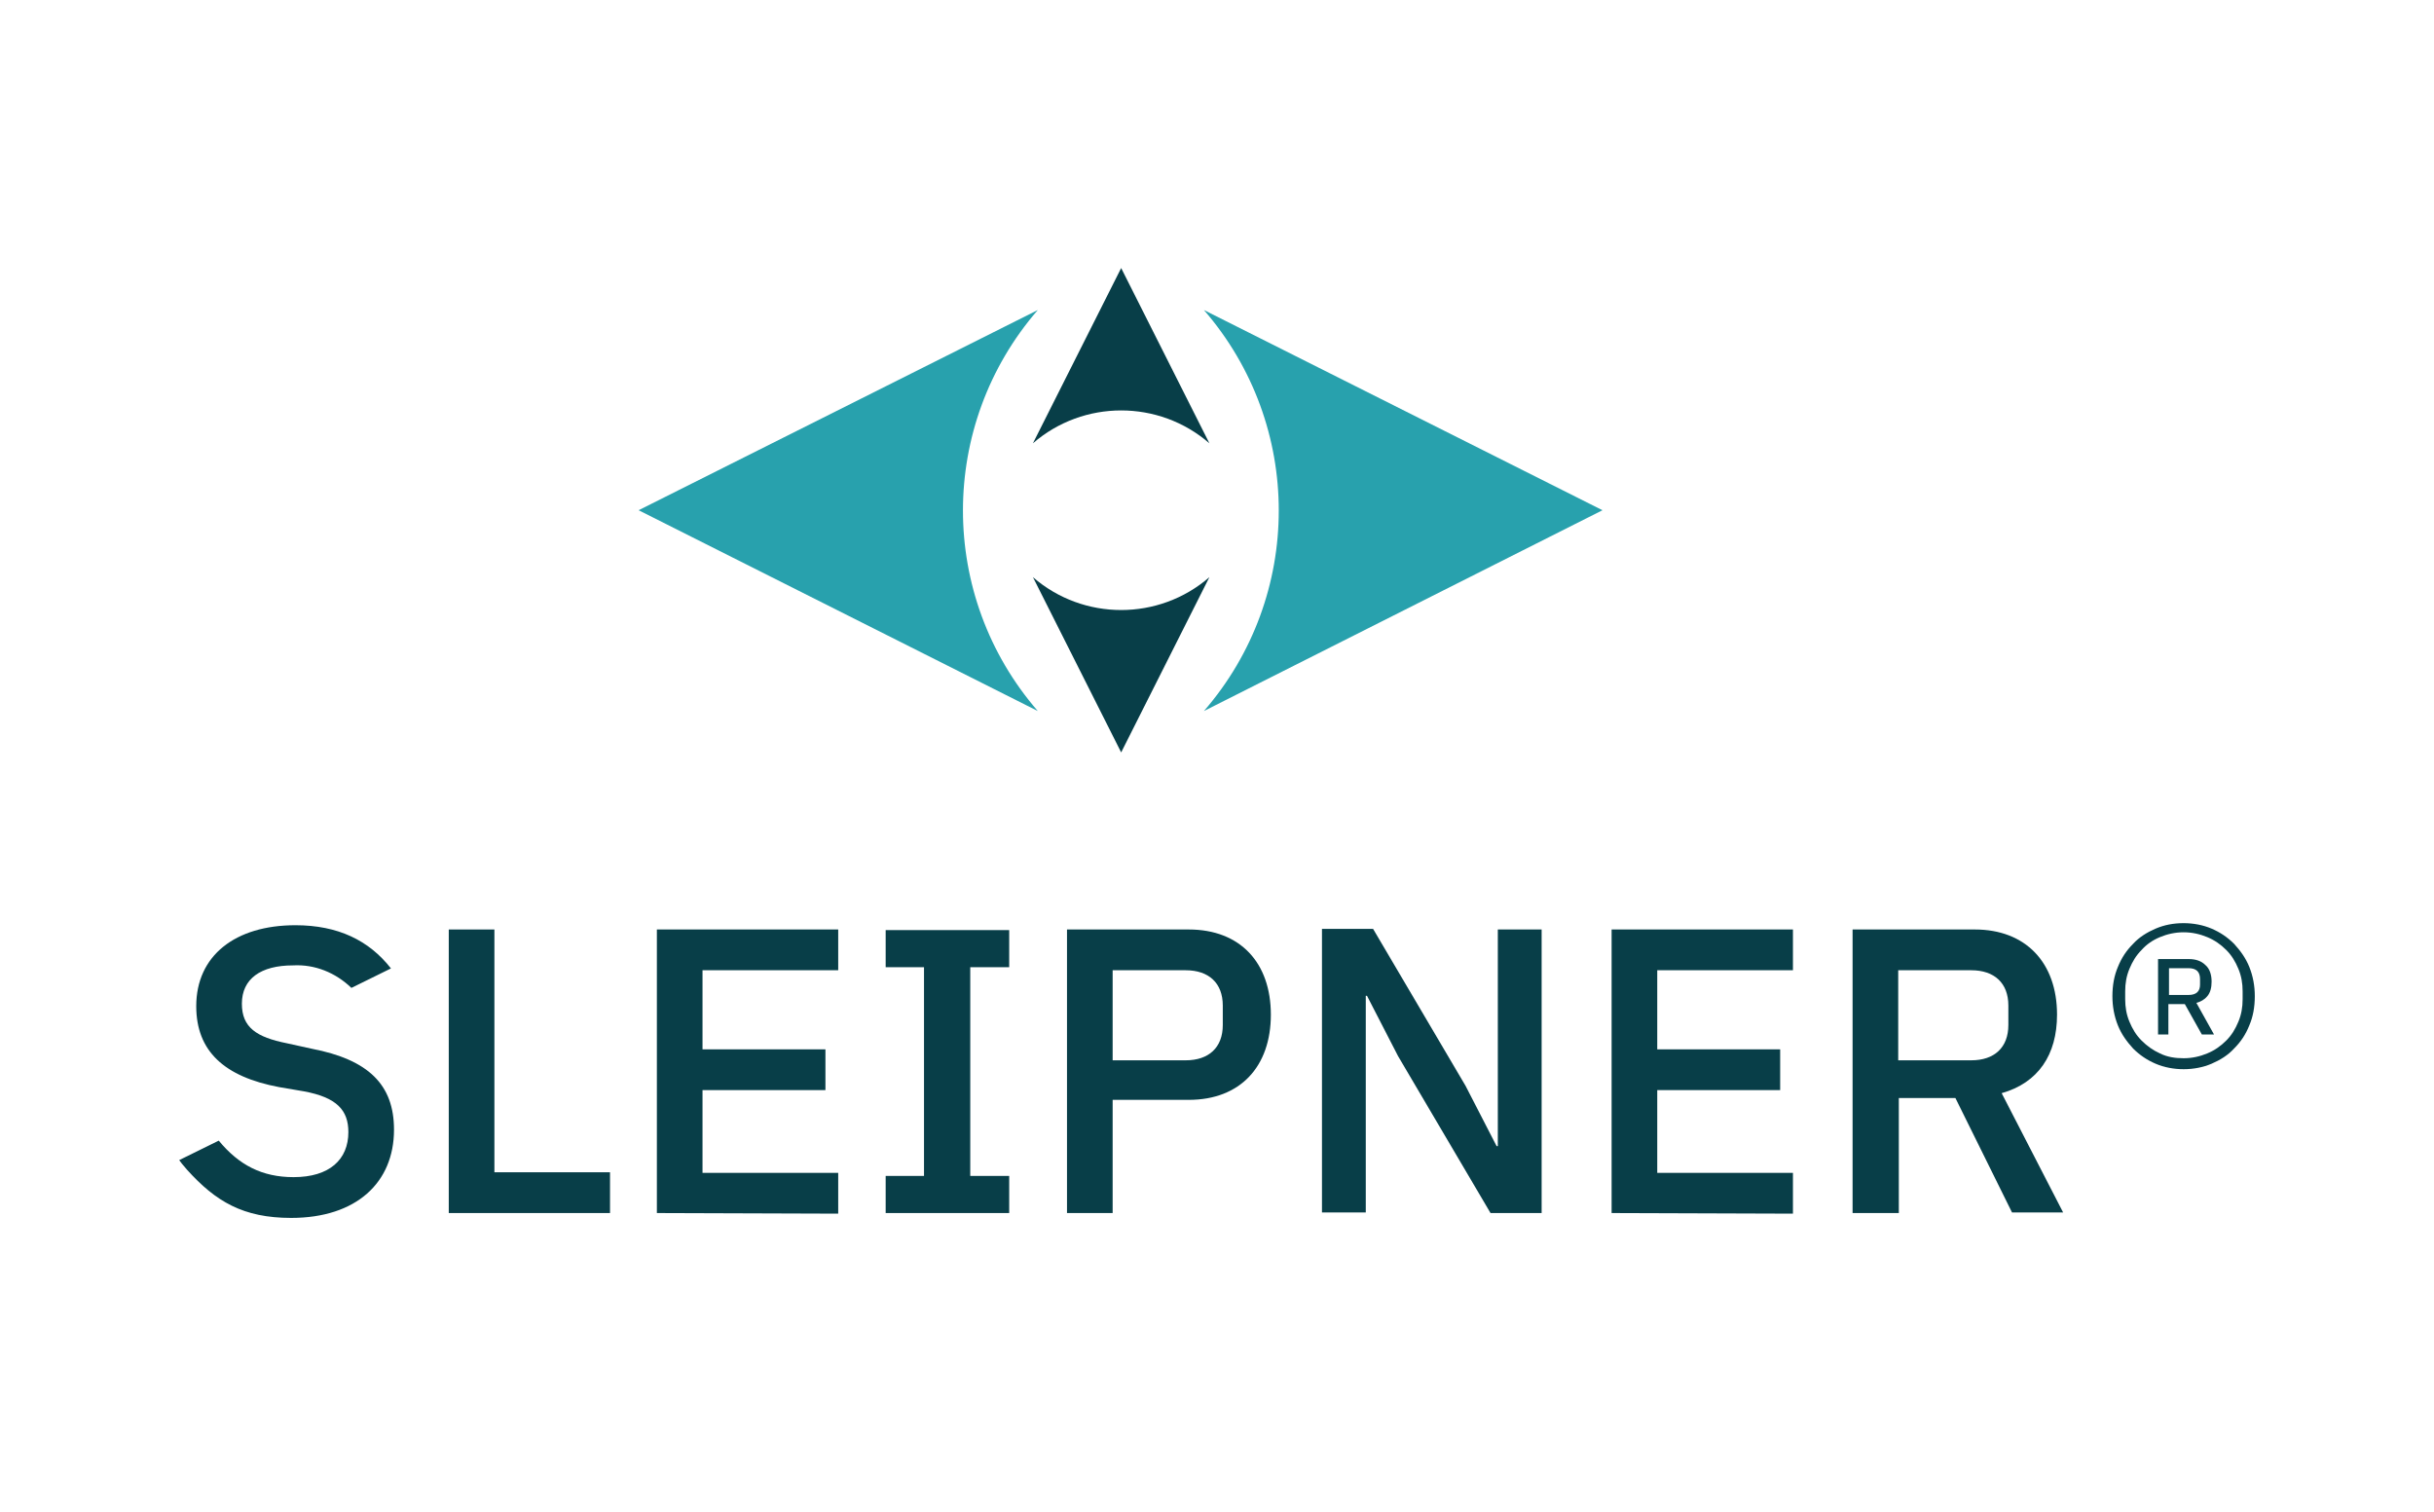
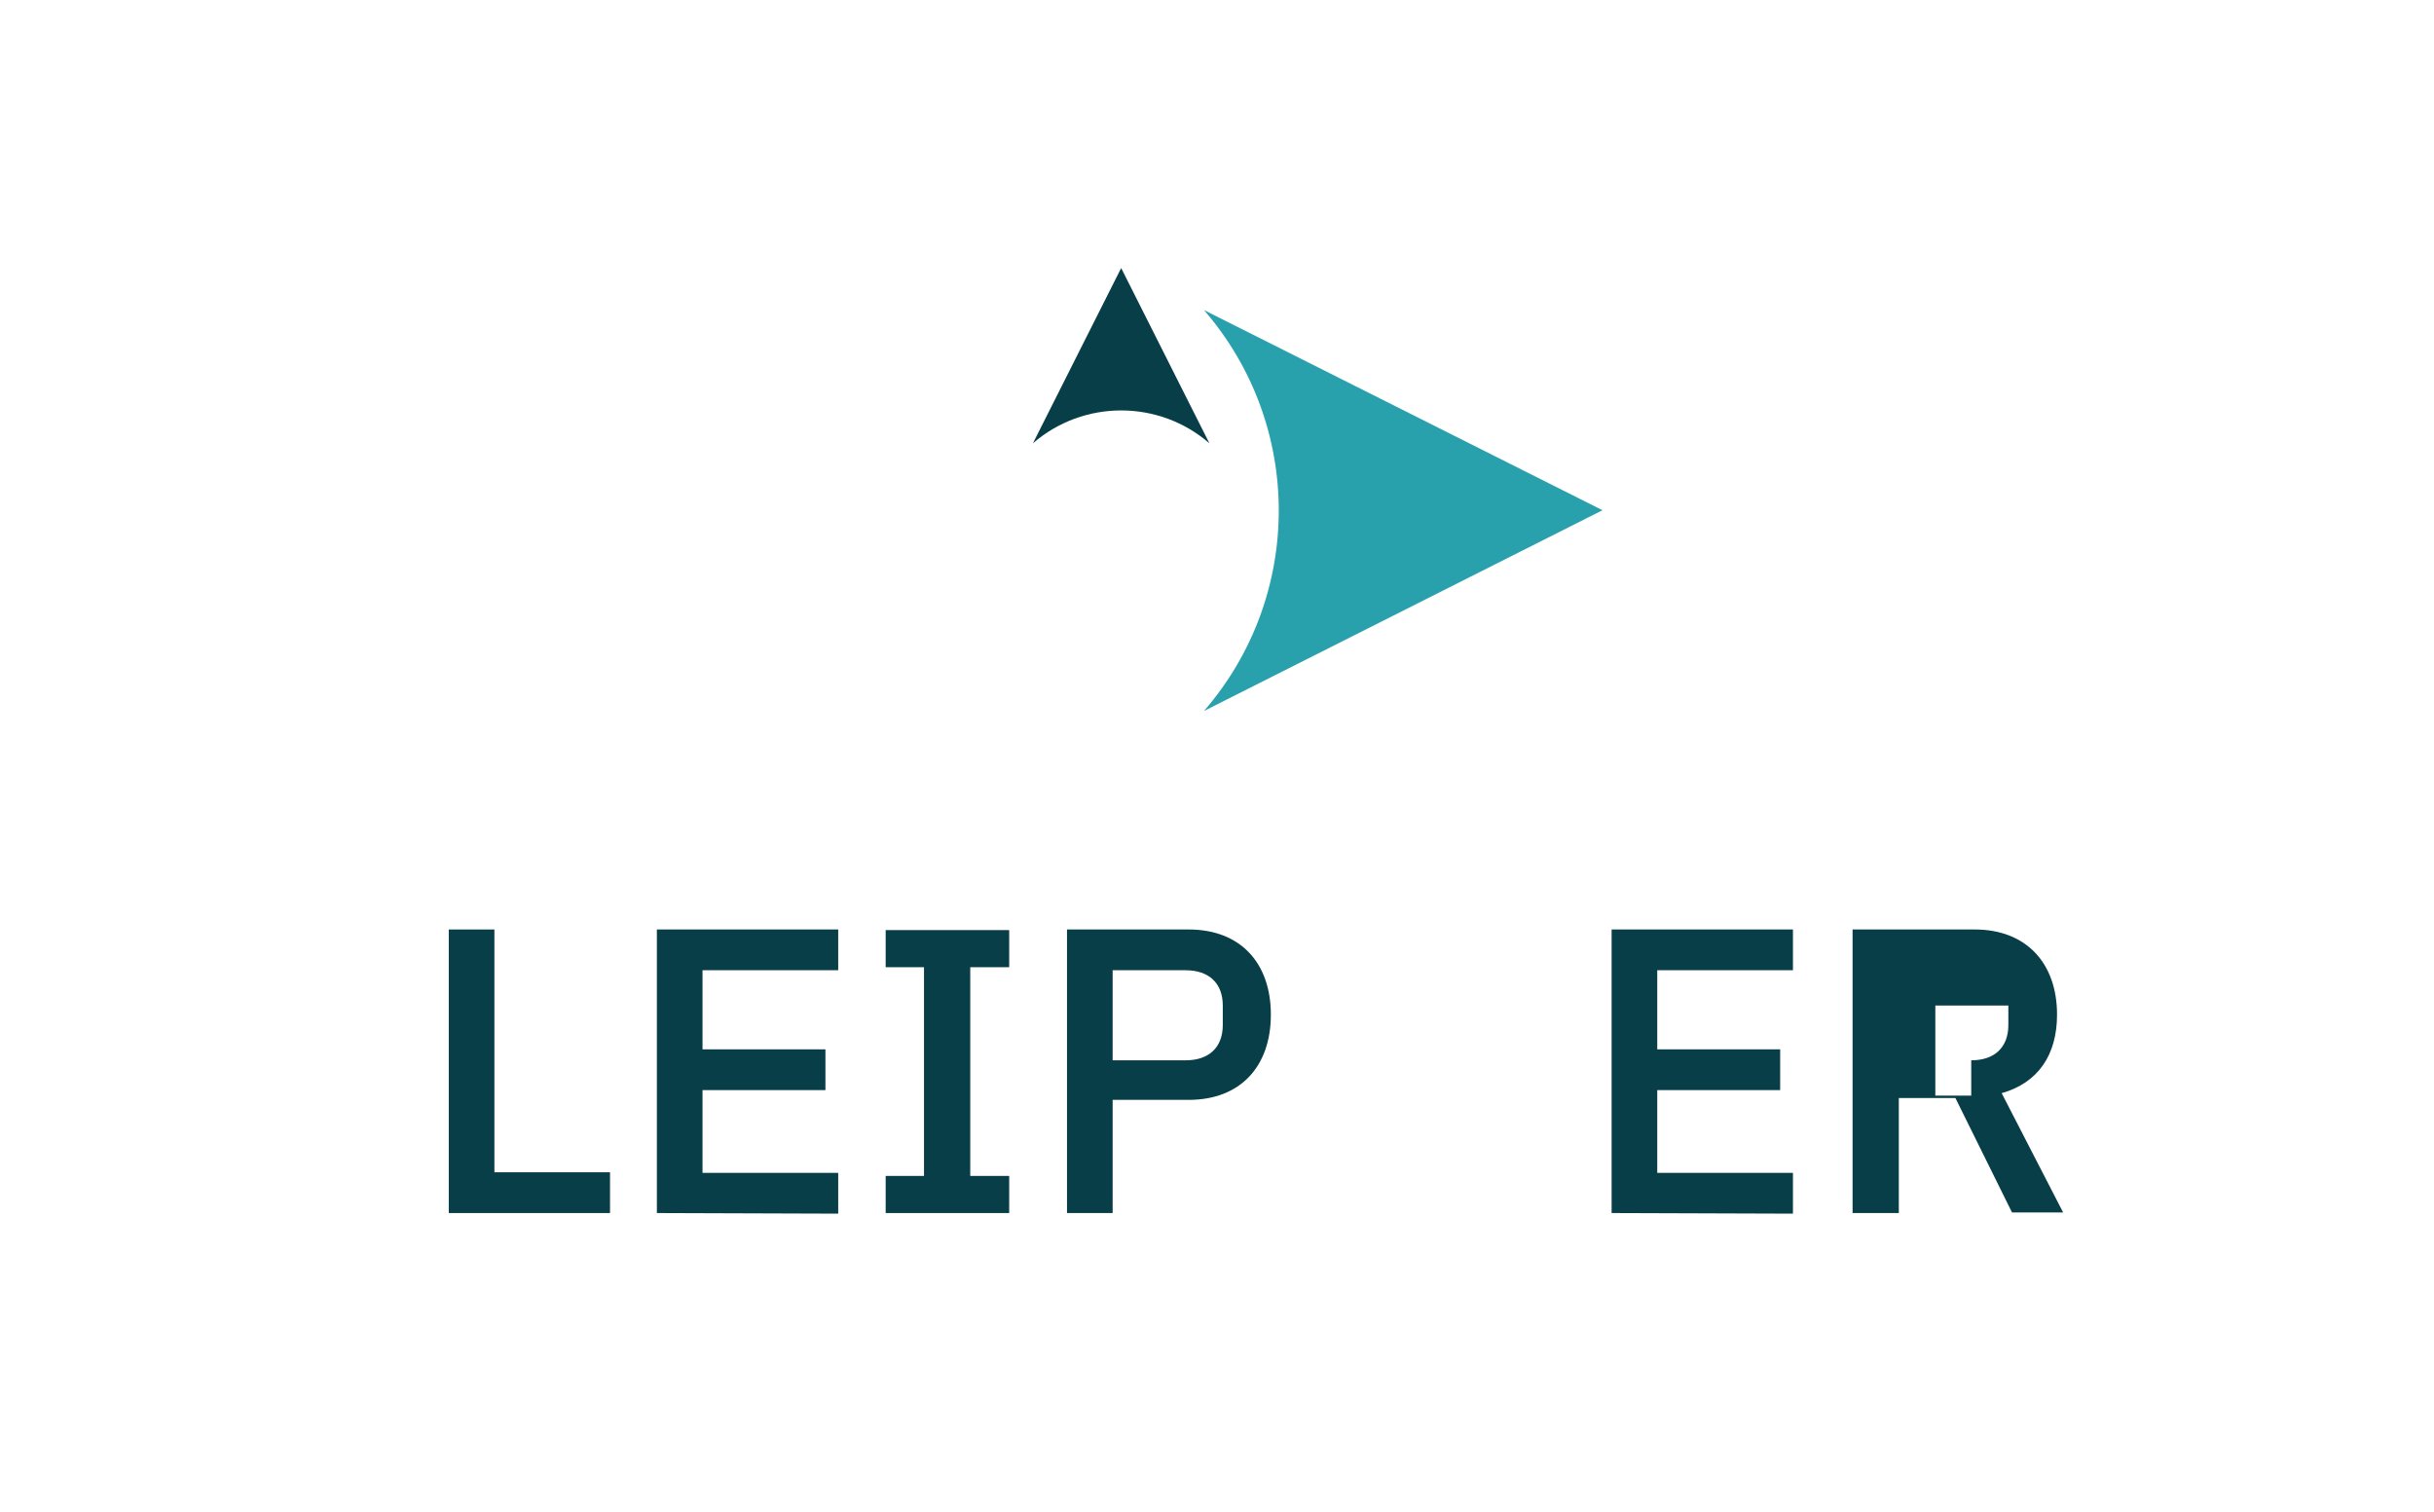
<svg xmlns="http://www.w3.org/2000/svg" version="1.1" id="Layer_1" x="0px" y="0px" viewBox="0 0 400 248.49" style="enable-background:new 0 0 400 248.49;" xml:space="preserve">
  <style type="text/css">
		.st0{fill:#083E48;}
		.st1{fill:#28A1AD;}
	</style>
  <path class="st0" d="M184.25,44.05l14.5,28.8c-8.3-7.2-20.7-7.2-29,0L184.25,44.05z" />
-   <path class="st1" d="M104.95,83.85l65.6,33c-16.4-18.9-16.4-47,0-65.9L104.95,83.85z" />
  <path class="st1" d="M263.35,83.85l-65.5,33c16.4-18.9,16.4-47,0-65.9L263.35,83.85z" />
-   <path class="st0" d="M184.25,123.65l-14.5-28.8c8.3,7.2,20.7,7.2,29,0L184.25,123.65z" />
-   <path class="st0" d="M30.75,192.25c-0.7-0.8-1.1-1.3-1.3-1.6l6.5-3.2c3.3,4,7.1,6,12.3,6c5.9,0,9-2.9,9-7.4c0-3.6-1.9-5.7-7.3-6.7   l-4.1-0.7c-9-1.7-13.6-5.9-13.6-13.3c0-8.3,6.4-13.3,16.3-13.3c7,0,12.1,2.5,15.7,7.1l-6.5,3.2c-2.6-2.5-6-3.9-9.6-3.7   c-5.3,0-8.4,2.2-8.4,6.3c0,3.9,2.4,5.5,7.4,6.5l4.1,0.9c9.3,1.8,13.5,5.9,13.5,13.3c0,8.7-6.2,14.5-16.9,14.5   C39.95,200.15,35.45,197.45,30.75,192.25z" />
  <path class="st0" d="M73.75,199.35v-46.6h7.5v39.9h19v6.7H73.75z" />
  <path class="st0" d="M107.95,199.35v-46.6h29.8v6.7h-22.3v13h20.2v6.7h-20.2v13.6h22.3v6.7L107.95,199.35z" />
  <path class="st0" d="M145.55,199.35v-6.1h6.3v-34.3h-6.3v-6.1h20.3v6.1h-6.4v34.3h6.4v6.1H145.55z" />
  <path class="st0" d="M175.35,199.35v-46.6h20c8.5,0,13.5,5.5,13.5,14s-5,14-13.5,14h-12.5v18.6H175.35z M182.85,174.25h12   c3.8,0,6.1-2.1,6.1-5.8v-3.2c0-3.7-2.3-5.8-6.1-5.8h-12V174.25z" />
-   <path class="st0" d="M229.75,173.55l-5.1-9.9h-0.2v35.6h-7.2v-46.6h8.4l15.2,25.8l5.1,9.9h0.2v-35.6h7.2v46.6h-8.4L229.75,173.55z" />
  <path class="st0" d="M264.85,199.35v-46.6h29.8v6.7h-22.3v13h20.2v6.7h-20.2v13.6h22.3v6.7L264.85,199.35z" />
-   <path class="st0" d="M311.95,199.35h-7.5v-46.6h20.1c8.3,0,13.5,5.4,13.5,14c0,6.6-3.1,11.2-9.1,12.9l10.1,19.6h-8.4l-9.3-18.8h-9.3   v18.9H311.95z M323.95,174.25c3.8,0,6.1-2.1,6.1-5.8v-3.2c0-3.7-2.3-5.8-6.1-5.8h-12v14.8H323.95z" />
+   <path class="st0" d="M311.95,199.35h-7.5v-46.6h20.1c8.3,0,13.5,5.4,13.5,14c0,6.6-3.1,11.2-9.1,12.9l10.1,19.6h-8.4l-9.3-18.8h-9.3   v18.9H311.95z M323.95,174.25c3.8,0,6.1-2.1,6.1-5.8v-3.2h-12v14.8H323.95z" />
  <g>
-     <path class="st0" d="M358.85,175.71c-1.6,0-3.2-0.3-4.6-0.9c-1.4-0.6-2.6-1.4-3.7-2.5c-1-1.1-1.9-2.3-2.5-3.8s-0.9-3.1-0.9-4.8    c0-1.8,0.3-3.4,0.9-4.8c0.6-1.5,1.4-2.7,2.5-3.8c1-1.1,2.3-1.9,3.7-2.5s2.9-0.9,4.6-0.9c1.6,0,3.2,0.3,4.6,0.9    c1.4,0.6,2.6,1.4,3.7,2.5c1,1.1,1.9,2.3,2.5,3.8s0.9,3.1,0.9,4.8c0,1.8-0.3,3.4-0.9,4.8c-0.6,1.5-1.4,2.7-2.5,3.8    c-1,1.1-2.3,1.9-3.7,2.5C362.05,175.41,360.45,175.71,358.85,175.71z M358.85,173.91c1.4,0,2.7-0.3,3.9-0.8s2.2-1.2,3.1-2.1    c0.9-0.9,1.5-1.9,2-3.1c0.5-1.2,0.7-2.4,0.7-3.7v-1.3c0-1.3-0.2-2.5-0.7-3.7s-1.1-2.2-2-3.1c-0.9-0.9-1.9-1.6-3.1-2.1    c-1.2-0.5-2.5-0.8-3.9-0.8s-2.7,0.3-3.9,0.8s-2.2,1.2-3,2.1c-0.9,0.9-1.5,1.9-2,3.1c-0.5,1.2-0.7,2.4-0.7,3.7v1.3    c0,1.3,0.2,2.5,0.7,3.7s1.1,2.2,2,3.1c0.9,0.9,1.9,1.6,3,2.1C356.15,173.71,357.45,173.91,358.85,173.91z M356.45,170.01h-1.8    v-12.4h5c1.2,0,2.1,0.3,2.8,1c0.7,0.6,1,1.6,1,2.7c0,1-0.2,1.8-0.7,2.4c-0.5,0.6-1.1,0.9-1.8,1.1l2.9,5.2h-2l-2.8-5h-2.7v5H356.45z    M359.65,163.51c1.3,0,1.9-0.6,1.9-1.7v-0.9c0-1.2-0.6-1.8-1.9-1.8h-3.2v4.4H359.65z" />
-   </g>
+     </g>
</svg>